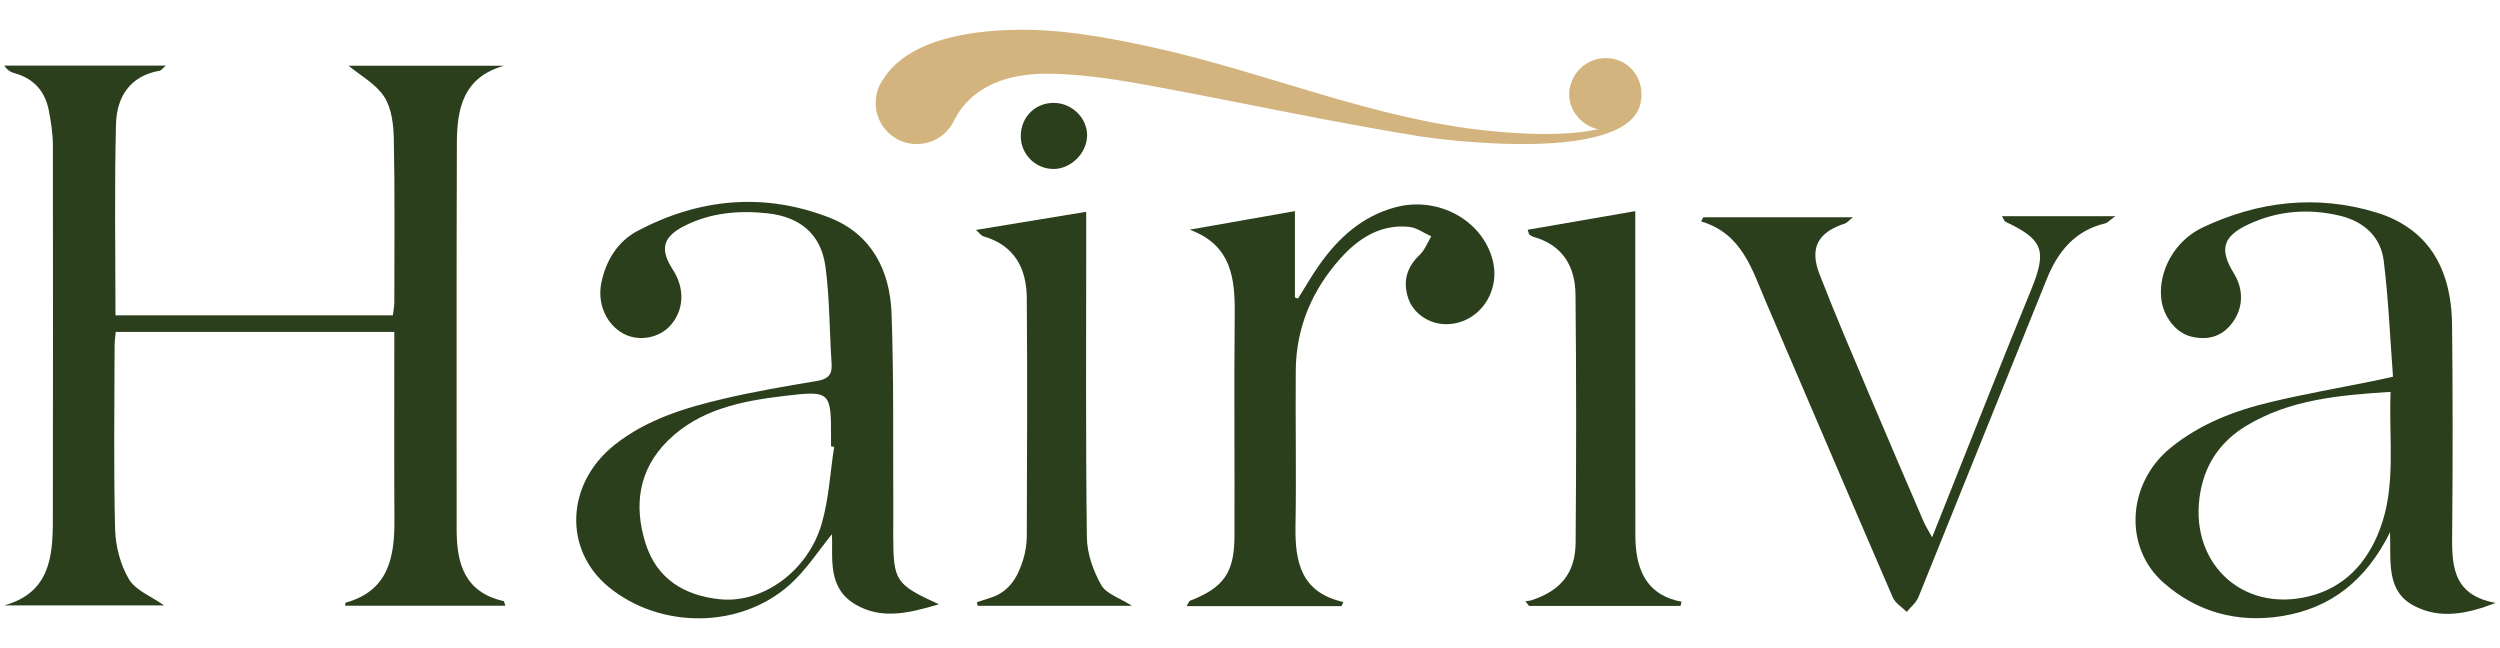
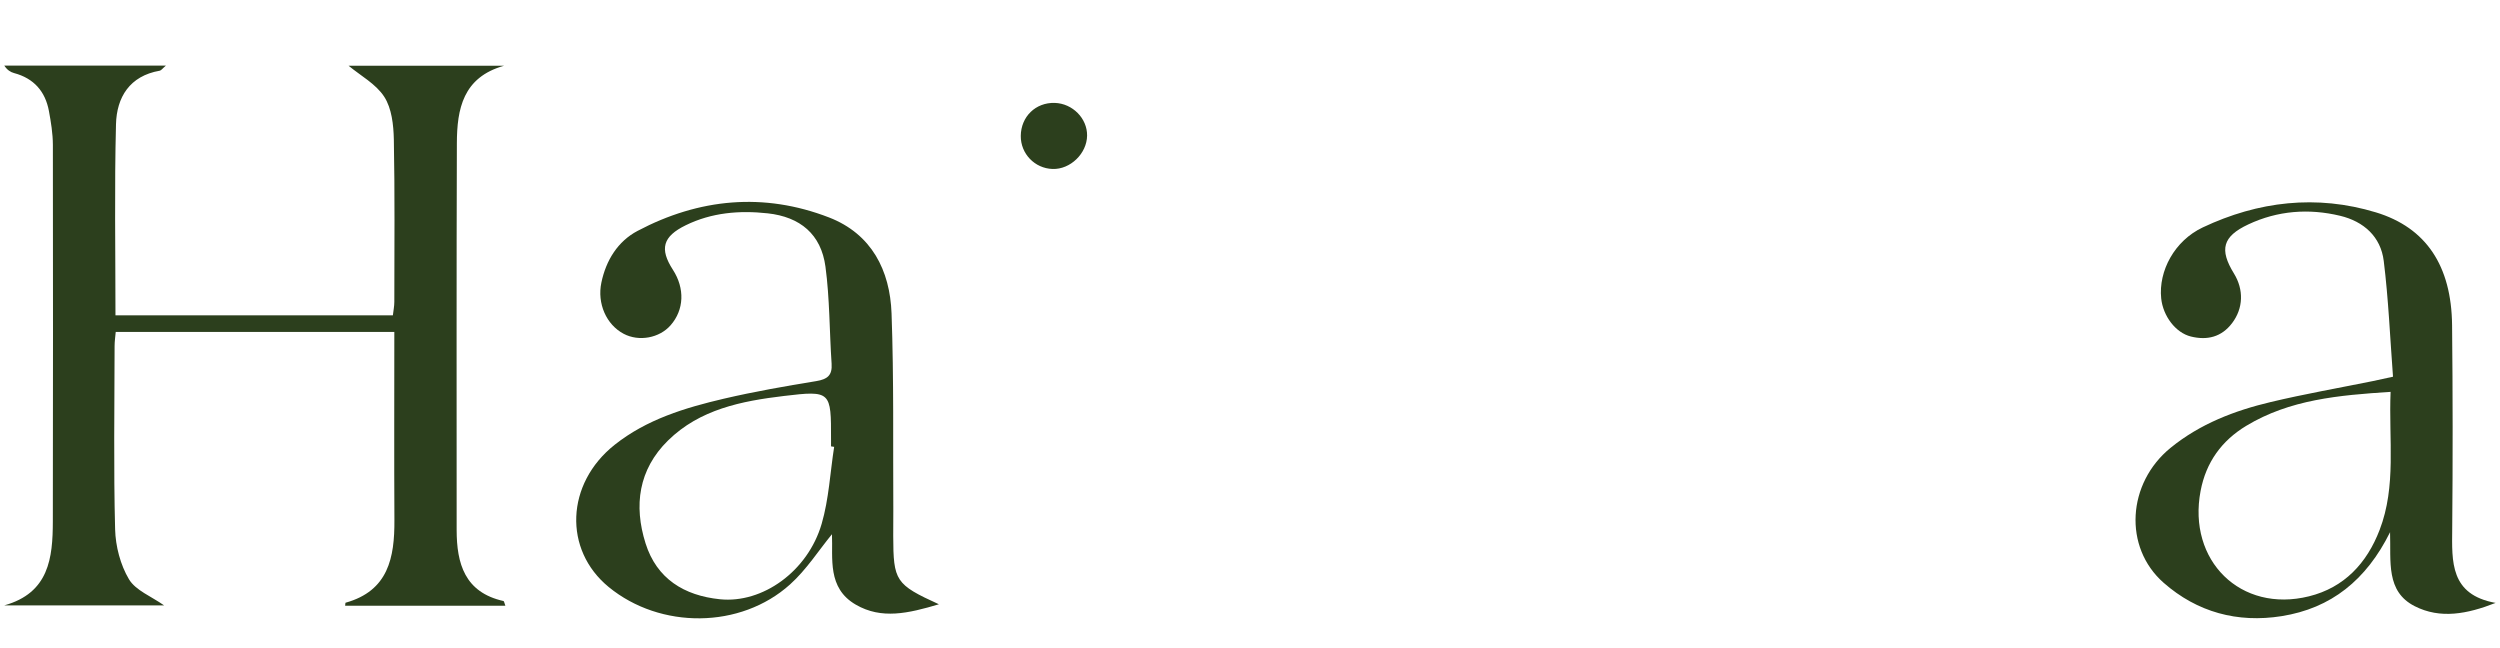
<svg xmlns="http://www.w3.org/2000/svg" xml:space="preserve" viewBox="0 0 569.2 147.56" y="0px" x="0px" id="Layer_1" version="1.1">
  <g>
    <path d="M114.63,136.84c-8.8-1.97-10.66-8.49-10.66-16.21c0-29.34-0.05-58.69,0.05-88.03   c0.03-7.76,1.36-15,10.74-17.63c-12,0-24.01,0-35.39,0c2.69,2.24,6.22,4.13,8.12,7.07c1.7,2.63,2.11,6.41,2.18,9.7   c0.24,12.33,0.12,24.67,0.11,37c0,0.99-0.21,1.99-0.33,3.05c-21.2,0-42.14,0-63.16,0c0-14.74-0.25-29.14,0.12-43.52   c0.16-6.13,3.11-10.98,9.95-12.17c0.35-0.06,0.64-0.51,1.41-1.16c-12.71,0-24.75,0-36.79,0c0.67,1.02,1.42,1.48,2.23,1.7   c4.5,1.2,7.1,4.17,7.93,8.64c0.47,2.54,0.89,5.13,0.9,7.7c0.05,28.56,0.03,57.13-0.01,85.69c-0.01,8.39-0.87,16.33-11.07,19.17   c12.13,0,24.26,0,36.41,0c-2.93-2.07-6.49-3.41-8.01-5.96c-1.95-3.28-3.05-7.51-3.15-11.37c-0.36-13.88-0.14-27.78-0.12-41.68   c0-1.11,0.17-2.23,0.26-3.26c21.33,0,42.28,0,63.43,0c0,14.54-0.06,28.69,0.02,42.83c0.05,8.56-1.37,16.12-11.13,18.83   c-0.04,0.01-0.03,0.23-0.09,0.68c12.13,0,24.21,0,36.48,0C114.82,137.26,114.77,136.87,114.63,136.84z" fill="#2C3F1D" />
    <path d="M203.37,122c-0.01-1.95,0.03-3.9,0.02-5.84c-0.09-14.93,0.14-29.87-0.4-44.79   c-0.35-9.82-4.55-18.11-14.23-21.86c-14.88-5.76-29.61-4.33-43.6,3.06c-4.48,2.36-7.18,6.68-8.24,11.78   c-0.99,4.75,1.12,9.56,5.08,11.65c3.47,1.83,8.13,0.98,10.69-1.95c3.07-3.51,3.27-8.37,0.51-12.64c-3.07-4.76-2.31-7.56,2.94-10.13   c5.9-2.89,12.22-3.41,18.64-2.71c7.41,0.81,12.17,4.77,13.16,12.14c0.98,7.3,0.9,14.73,1.4,22.1c0.18,2.66-0.96,3.54-3.49,3.96   c-7.04,1.15-14.08,2.38-21.03,4c-8.87,2.08-17.59,4.71-24.9,10.52c-11.09,8.82-11.7,23.87-1.32,32.37   c11.75,9.62,29.99,9.56,41.28-0.6c3.74-3.36,6.53-7.77,9.54-11.43c0.25,5.44-1.14,12.24,5.43,16.04c5.85,3.39,11.9,2,18.92-0.09   C203.87,133.06,203.4,132.29,203.37,122z M187.08,119.25c-3.16,10.85-13.49,18.18-23.15,17.19c-8.18-0.84-14.41-4.67-16.95-12.73   c-2.71-8.6-1.61-16.8,5.1-23.4c7.26-7.14,16.79-9,26.37-10.15c10.76-1.29,10.78-1.06,10.76,9.91c0,0.52,0,1.04,0,1.56   c0.24,0.04,0.47,0.07,0.71,0.11C189.01,107.58,188.72,113.61,187.08,119.25z" fill="#2C3F1D" />
    <path d="M558.32,120.38c0.14-15.45,0.13-30.9-0.03-46.35c-0.14-13.48-5.88-22.2-17.35-25.68   c-13.5-4.09-26.77-2.54-39.42,3.43c-6.43,3.04-10.1,9.91-9.46,16.16c0.42,4.01,3.27,7.82,6.77,8.68c3.7,0.91,6.97,0.13,9.38-3.06   c2.55-3.37,2.69-7.6,0.41-11.3c-3.35-5.45-2.59-8.41,3.26-11.16c6.69-3.15,13.78-3.68,20.92-1.97c5.38,1.29,9.25,4.76,9.93,10.28   c1.08,8.7,1.44,17.49,2.11,26.36c-2.08,0.45-3.32,0.73-4.57,0.99c-7.75,1.57-15.56,2.94-23.25,4.77   c-8.26,1.96-16.11,4.97-22.82,10.43c-9.88,8.04-10.8,22.63-1.58,30.73c7.64,6.71,16.81,9.18,26.83,7.6   c11.3-1.78,19.32-8.23,24.72-19.12c0.22,6.7-0.99,13.48,5.6,16.84c5.84,2.98,11.97,1.79,18.43-0.74   C557.81,135.39,558.25,127.91,558.32,120.38z M541.79,120.66c-2.91,7.58-8.05,13.12-16.08,15.11c-15.54,3.86-27.7-8.11-24.68-24   c1.24-6.53,4.81-11.45,10.4-14.82c9.89-5.97,20.99-6.97,32.86-7.73C543.84,100.19,545.64,110.64,541.79,120.66z" fill="#2C3F1D" />
-     <path d="M317.71,47.19c-7.55,2.02-12.95,6.93-17.32,13.11c-1.74,2.46-3.24,5.1-4.85,7.66   c-0.24-0.07-0.48-0.15-0.71-0.22c0-6.41,0-12.82,0-19.67c-8.29,1.46-16.13,2.84-23.96,4.22c9.67,3.58,10.34,11.24,10.25,19.6   c-0.18,16.75,0.01,33.5-0.06,50.25c-0.03,8.29-2.49,11.67-10.12,14.64c-0.25,0.1-0.36,0.55-0.77,1.23c11.99,0,23.63,0,35.26,0   c0.14-0.31,0.29-0.62,0.43-0.94c-9.63-2.17-11.04-9.1-10.9-17.28c0.21-11.81-0.04-23.63,0.06-35.45   c0.08-9.76,3.7-18.26,10.14-25.47c4.1-4.59,9.12-7.87,15.66-7.22c1.74,0.17,3.37,1.41,5.05,2.16c-0.86,1.41-1.46,3.09-2.61,4.19   c-2.98,2.82-3.91,6.05-2.64,9.88c1.17,3.54,4.85,5.98,8.75,5.93c7.19-0.08,12.34-7.19,10.5-14.52   C337.55,50.13,327.42,44.59,317.71,47.19z" fill="#2C3F1D" />
-     <path d="M456.59,50.48c8.59,4.04,9.52,6.53,5.9,15.39c-3.24,7.92-6.43,15.86-9.6,23.81   c-4.26,10.66-8.48,21.34-12.98,32.65c-0.89-1.63-1.51-2.58-1.95-3.6c-4-9.29-8.01-18.58-11.94-27.9   c-3.98-9.44-8.05-18.84-11.75-28.39c-2.34-6.05-0.33-9.55,5.76-11.54c0.51-0.16,0.9-0.69,1.85-1.44c-11.81,0-22.94,0-34.06,0   c-0.17,0.32-0.34,0.63-0.51,0.95c9.36,2.78,11.61,11,14.8,18.43c9.64,22.39,19.17,44.83,28.85,67.2c0.56,1.3,2.09,2.19,3.16,3.27   c0.9-1.1,2.15-2.07,2.66-3.33c9.79-24.15,19.46-48.35,29.25-72.5c2.48-6.13,6.36-10.99,13.25-12.61c0.53-0.12,0.97-0.66,2.33-1.64   c-9.13,0-17.24,0-25.8,0C456.32,50.07,456.4,50.4,456.59,50.48z" fill="#2C3F1D" />
-     <path d="M250.72,133.19c-1.82-3.23-3.22-7.18-3.26-10.84c-0.29-22.58-0.15-45.17-0.15-67.76c0-1.91,0-3.82,0-6.37   c-8.58,1.41-16.51,2.72-25.11,4.13c0.94,0.84,1.24,1.33,1.64,1.44c7.13,2.03,9.89,7.29,9.94,14.1c0.14,18.04,0.06,36.09,0,54.13   c-0.01,1.8-0.29,3.65-0.82,5.37c-1.21,3.97-3.18,7.4-7.53,8.74c-1.01,0.31-2.01,0.65-3.01,0.97c0.05,0.27,0.11,0.55,0.16,0.82   c11.55,0,23.09,0,35.13,0C254.95,136.14,251.86,135.22,250.72,133.19z" fill="#2C3F1D" />
-     <path d="M372.46,124.65c-0.15-1.68-0.12-3.37-0.12-5.06c-0.01-22.07-0.01-44.13-0.02-66.2c0-1.63,0-3.26,0-5.32   c-8.58,1.49-16.49,2.86-24.5,4.24c0.27,0.82,0.28,1,0.36,1.06c0.31,0.22,0.63,0.47,0.99,0.57c6.64,1.86,9.47,6.75,9.54,13.1   c0.2,18.82,0.18,37.64,0.03,56.46c-0.05,6.93-3.38,10.95-9.93,13.12c-0.48,0.16-1.01,0.2-1.51,0.3c0.28,0.35,0.55,0.69,0.83,1.04   c11.49,0,22.99,0,34.48,0c0.09-0.32,0.17-0.64,0.26-0.96C375.89,135.72,373.05,131.07,372.46,124.65z" fill="#2C3F1D" />
    <path d="M247.51,30.86c0.04-3.91-3.31-7.3-7.36-7.43c-4.35-0.13-7.7,3.12-7.74,7.51c-0.04,4.06,3.18,7.4,7.23,7.53   C243.69,38.61,247.47,34.95,247.51,30.86z" fill="#2C3F1D" />
-     <path d="M373.65,22.77c-0.02,0.11-0.05,0.22-0.09,0.34c0.04-0.21,0.08-0.42,0.11-0.64   C373.66,22.57,373.66,22.67,373.65,22.77c0.15-0.69,0.08-1.14,0.08-1.14c0.09-4.59-3.33-8.25-7.85-8.4   c-4.62-0.16-8.54,3.56-8.61,8.15c-0.05,3.82,2.86,7.24,6.56,8.04c-5.13,1.13-12.9,1.57-24.67,0.39   c-26.4-2.64-50.89-13.38-76.64-19.02c-10.49-2.3-21.2-4.28-31.98-3.99c-9.51,0.26-22.72,2.03-28.8,10.28   c-0.13,0.18-0.24,0.37-0.36,0.56c-1.58,2.01-2.36,4.67-1.85,7.52c0.67,3.72,3.65,6.75,7.36,7.46c4.46,0.85,8.49-1.45,10.28-5.06   c4.04-8.2,12.69-10.83,21.31-10.78c8.28,0.05,16.83,1.49,24.93,3c20.04,3.72,39.79,8.02,59.92,11.27   C327.43,31.71,371.91,37.73,373.65,22.77z" fill="#D3B47F" />
  </g>
</svg>